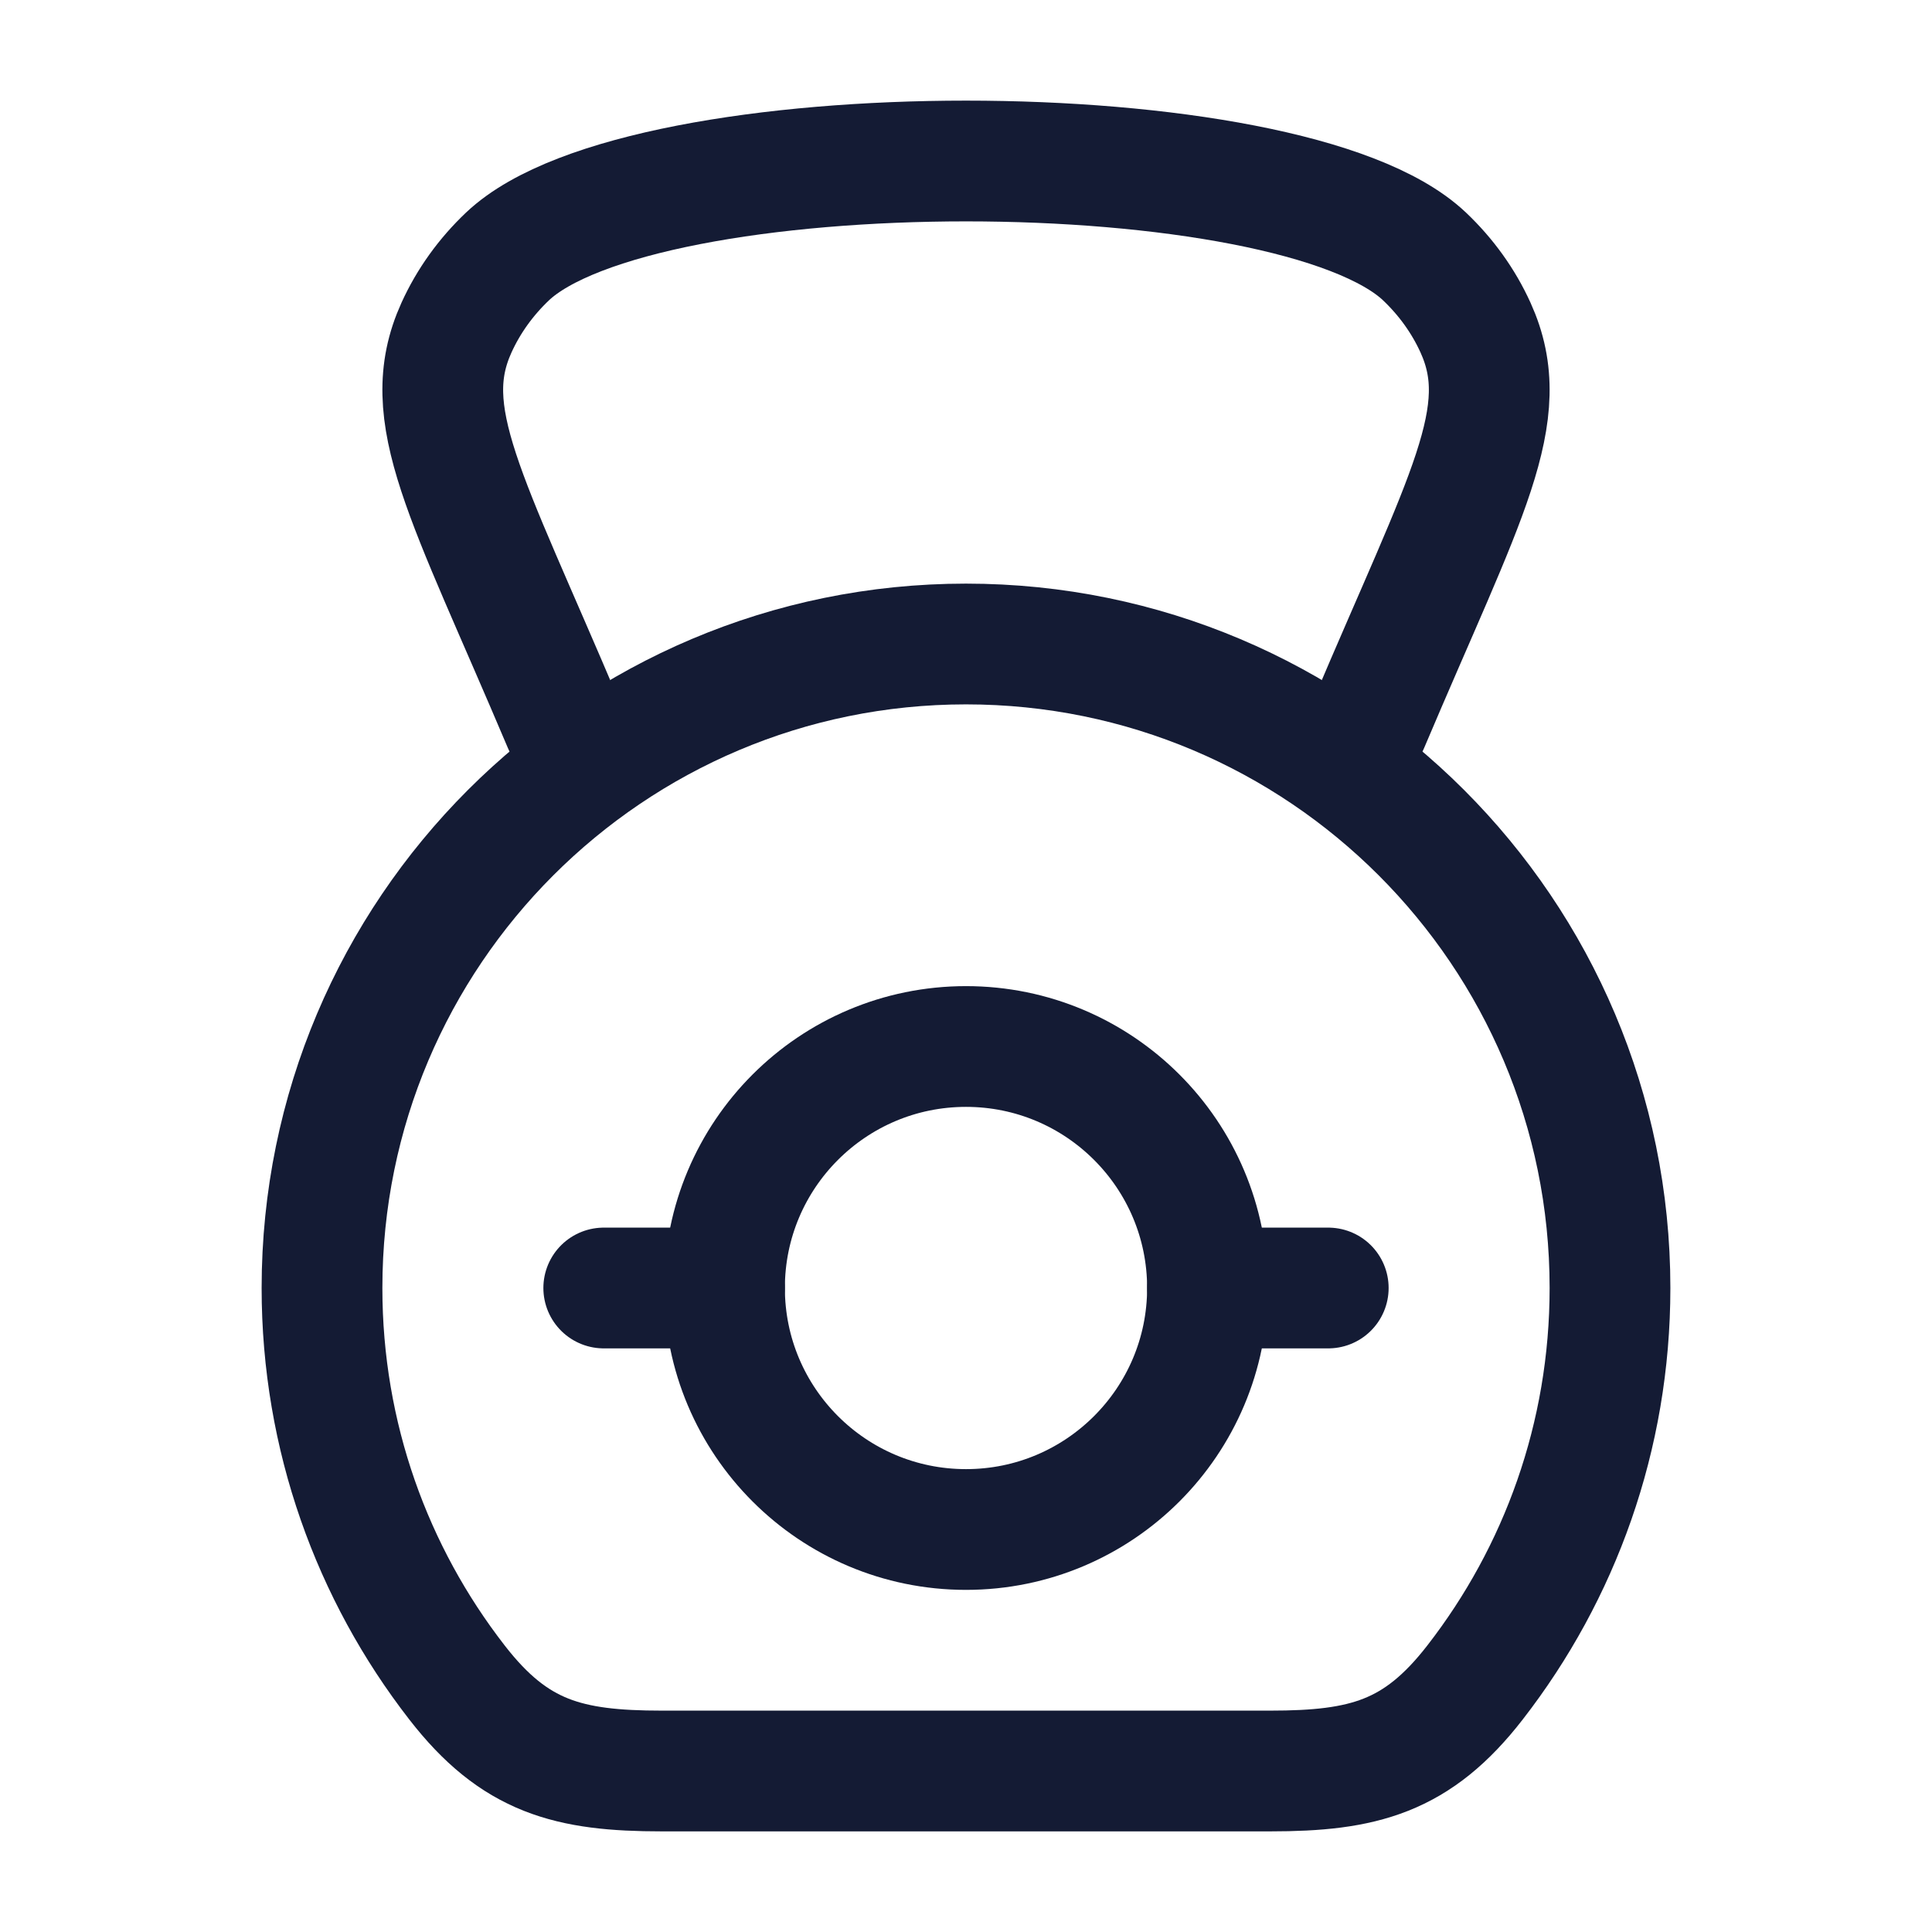
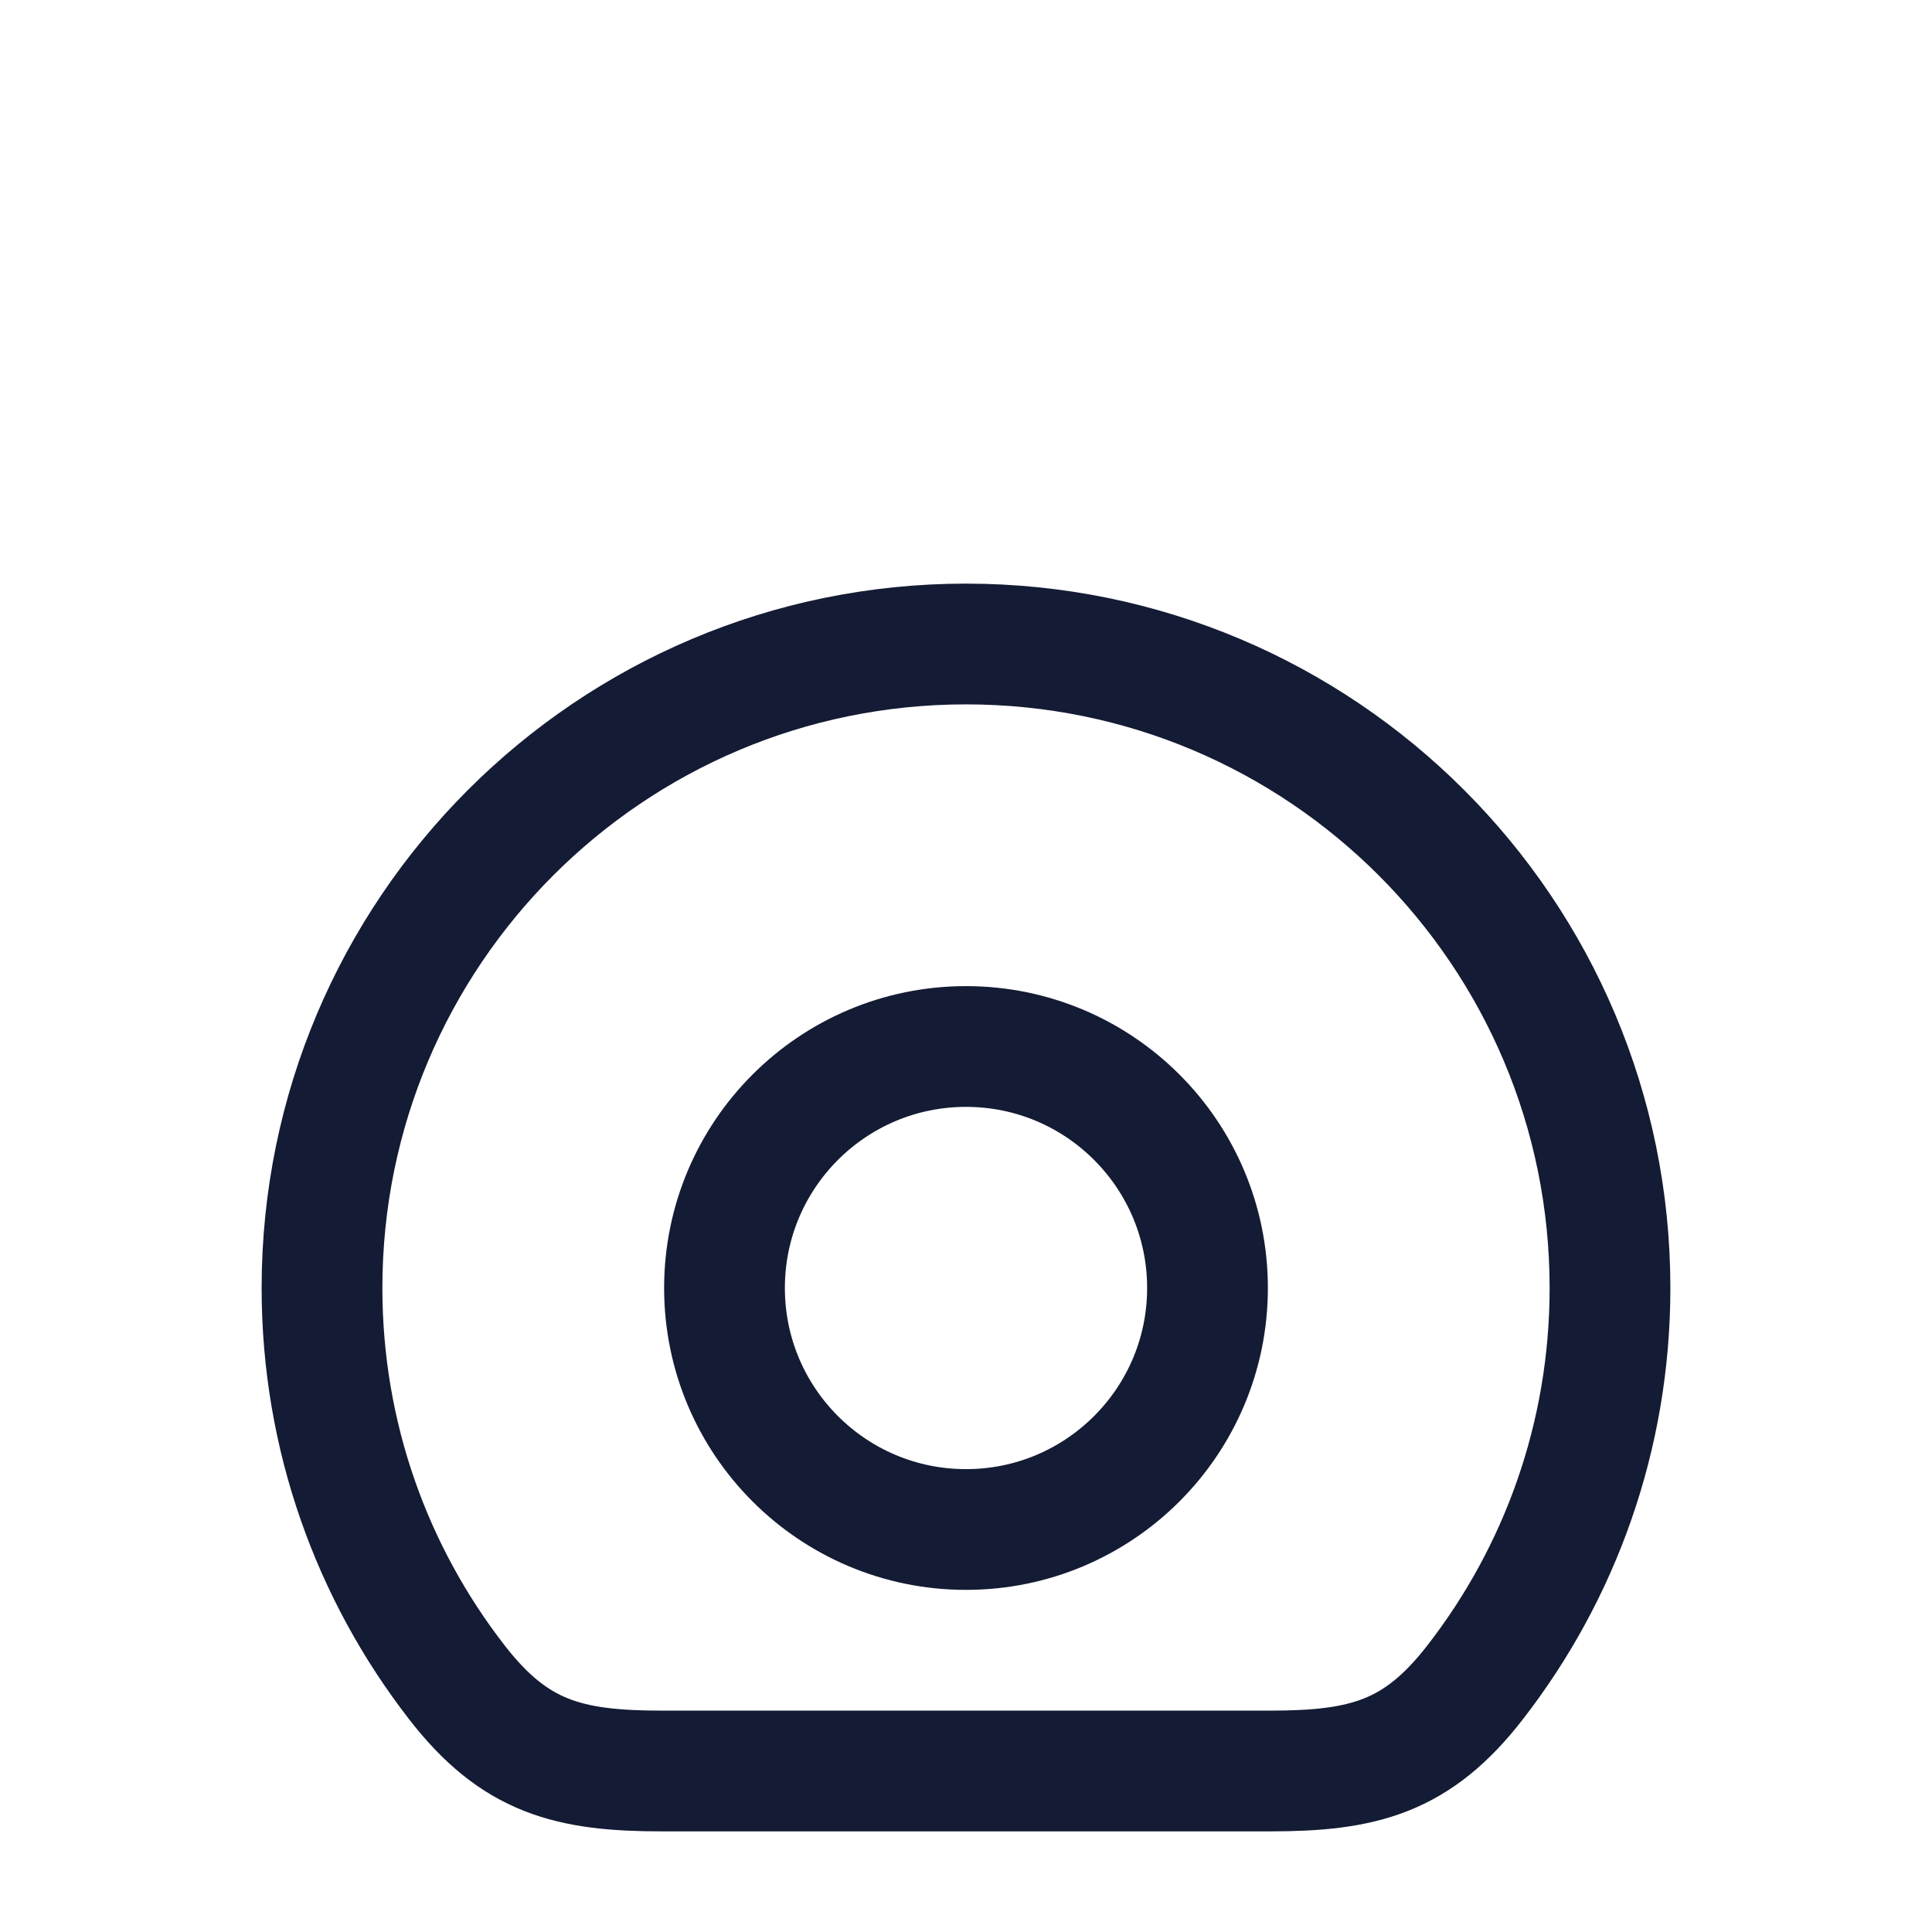
<svg xmlns="http://www.w3.org/2000/svg" width="24" height="24" viewBox="0 0 24 24" fill="none">
-   <path d="M17 9C18.212 6.139 18.82 5.151 18.33 4.071C18.18 3.74 17.964 3.44 17.695 3.185C16.023 1.605 7.977 1.605 6.305 3.185C6.036 3.44 5.82 3.74 5.67 4.071C5.18 5.151 5.789 6.139 7 9" stroke="#141B34" stroke-width="1.5" stroke-linecap="round" stroke-linejoin="round" />
  <path d="M12 8C7.582 8 4 11.582 4 16C4 17.846 4.625 19.545 5.675 20.898C6.394 21.827 7.064 22 8.221 22H15.779C16.936 22 17.606 21.827 18.325 20.898C19.375 19.545 20 17.846 20 16C20 11.582 16.418 8 12 8Z" stroke="#141B34" stroke-width="1.5" stroke-linejoin="round" />
-   <path d="M15 16H16.5M7.5 16H9" stroke="#141B34" stroke-width="1.5" stroke-linecap="round" stroke-linejoin="round" />
  <circle cx="12" cy="16" r="3" stroke="#141B34" stroke-width="1.5" stroke-linejoin="round" />
</svg>